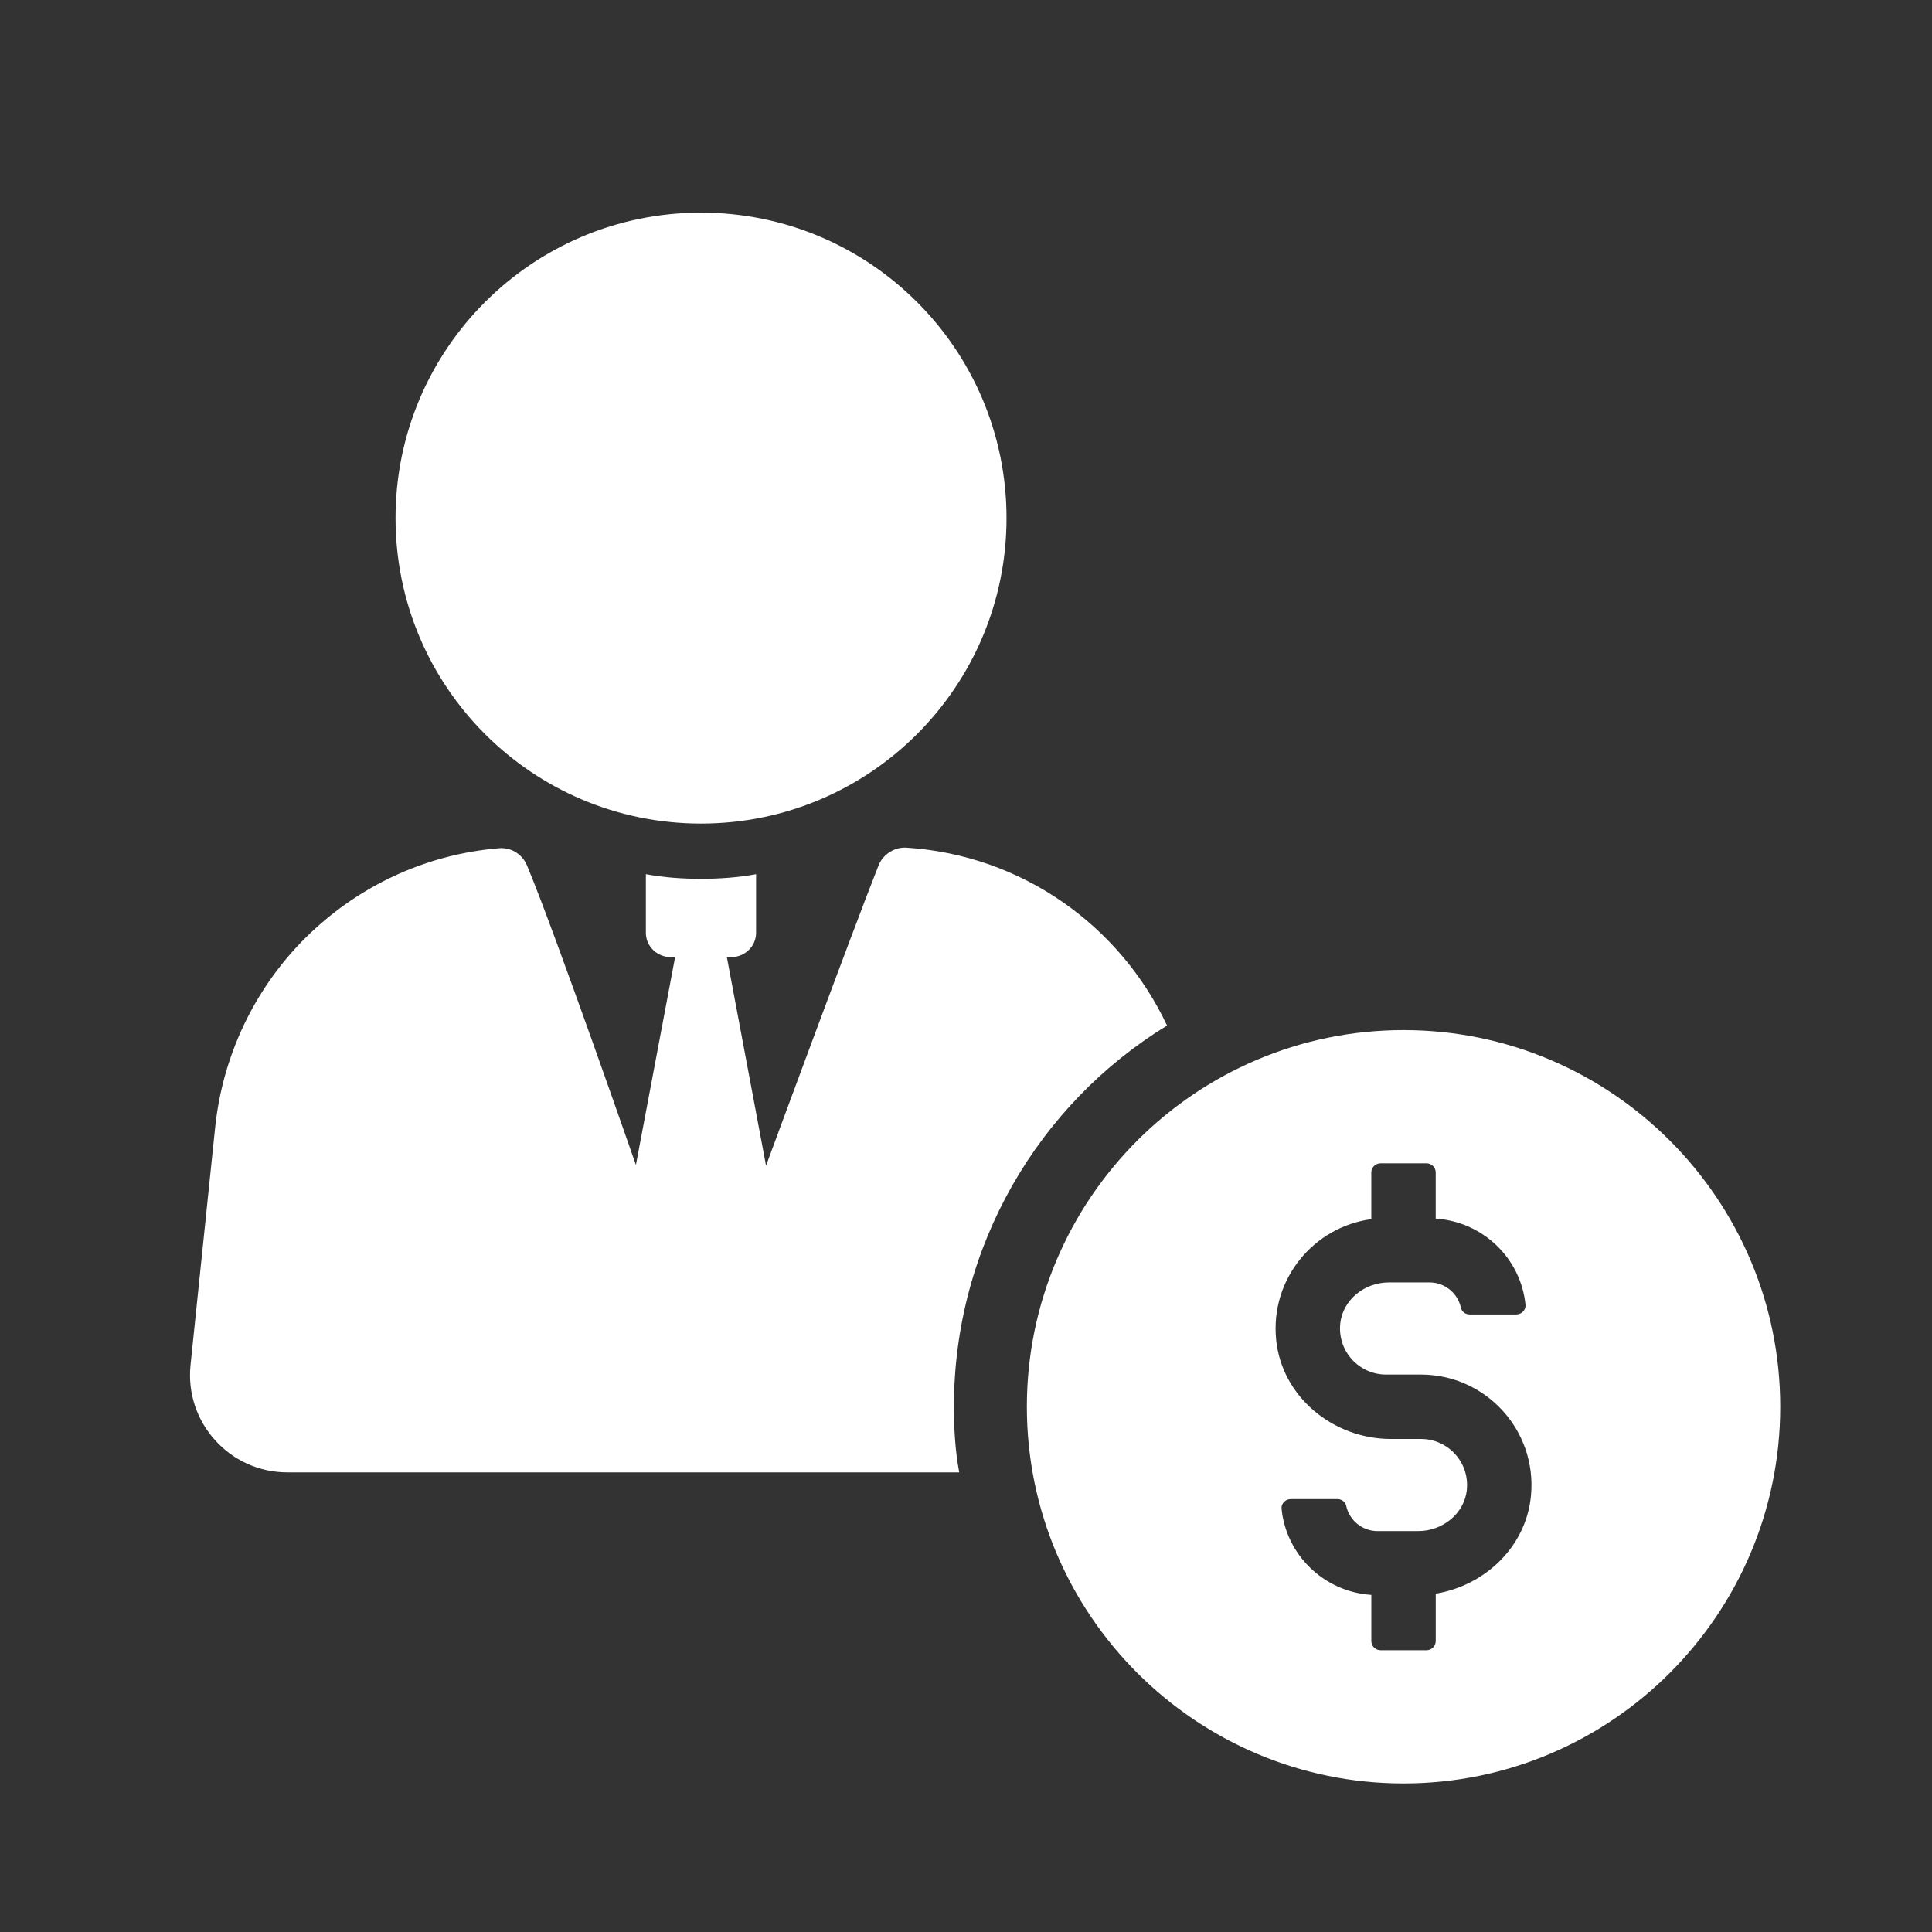
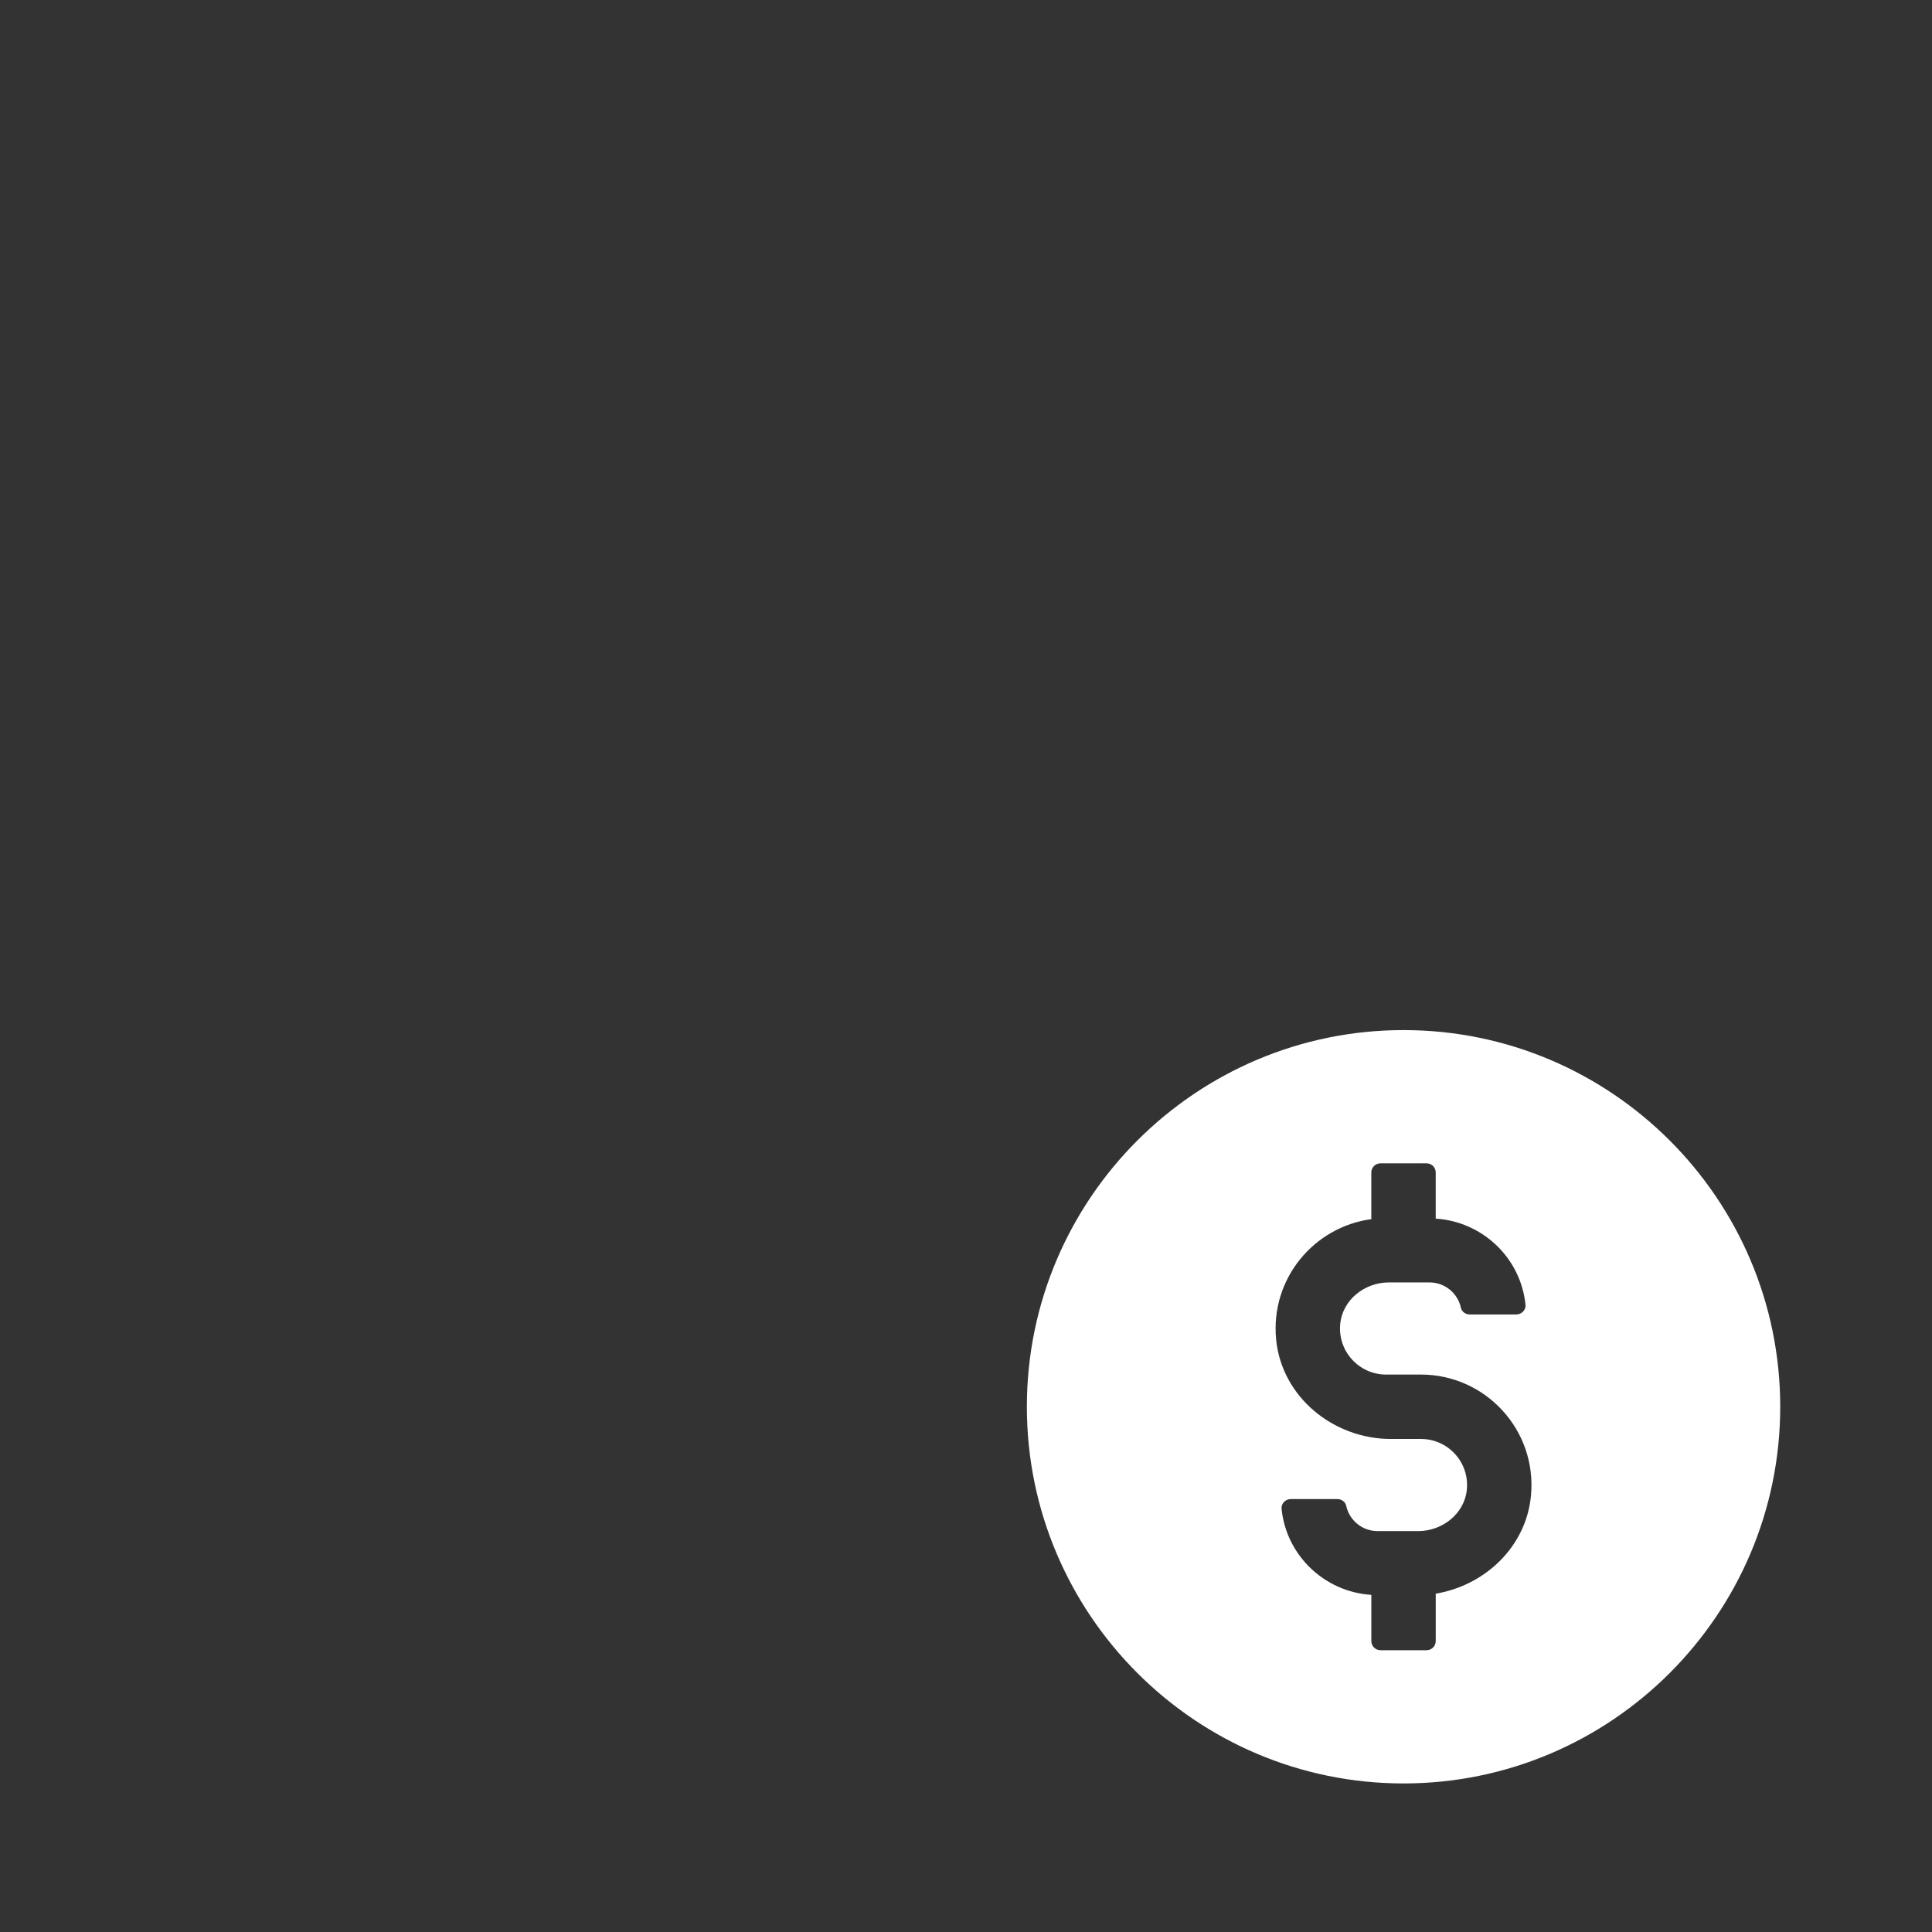
<svg xmlns="http://www.w3.org/2000/svg" id="_x3C_Layer_x3E_" viewBox="0 0 2550 2550">
  <rect x="0" y="0" width="2550" height="2550" fill="#333333" stroke="none" />
  <defs>
    <style>      .st0 {        fill: #fff;      }    </style>
  </defs>
-   <path class="st0" d="M1540.37,1353.6c-62.21-132.3-191.9-225.19-344.38-234.82-15.79-.9-31.56,9.63-36.82,24.52-35.04,88.53-148.09,395.23-148.09,395.23l-51.71-275.17h5.26c18.4,0,33.31-14.03,33.31-32.43v-77.1c-23.66,4.36-48.2,6.12-72.74,6.12s-49.08-1.75-72.74-6.12v77.1c0,18.4,14.91,32.43,33.31,32.43h5.26l-51.71,274.27s-106.91-307.56-143.7-395.19c-6.14-14.93-21.05-24.56-37.7-22.81-92.89,7.87-176.14,46.47-240.98,105.17-72.74,65.72-122.67,159.47-133.2,265.5l-32.25,311.3c-7.85,75.8,51.61,141.74,127.81,141.74h886.76c-5.24-28.03-7-56.95-7-86.73,0-212.06,112.17-399.59,281.29-503.01Z" />
-   <path class="st0" d="M925.25,1087.03c222.69,0,403.23-180.48,403.23-403.23s-180.54-403.15-403.23-403.15-403.19,180.48-403.19,403.15,180.52,403.23,403.19,403.23Z" />
  <path class="st0" d="M1852.5,1359.59c-274.14,0-497.17,223.01-497.17,497.15s223.03,497.19,497.17,497.19,497.17-223.05,497.17-497.19-223.01-497.15-497.17-497.15ZM1894.99,2103.46v62.51c0,6.68-5.39,12.11-12.05,12.11h-60.87c-6.65,0-12.09-5.43-12.09-12.11v-60.93c-62.06-4.02-112.32-52.2-118.48-113.69-.68-6.89,5.22-12.75,12.15-12.75h61.61c5.41,0,10.4,3.59,11.55,8.86,4.09,19.04,21.05,33.37,41.29,33.37h53.89c31.77,0,60.8-22.85,64.03-54.43,3.72-36.37-24.84-67.13-60.44-67.13h-39.66c-76.1,0-144.17-55.5-151.58-131.23-7.83-80.14,49.78-148.73,125.62-158.91v-61.66c0-6.63,5.43-12.02,12.09-12.02h60.87c6.65,0,12.05,5.39,12.05,12.02v60.97c62.11,3.98,112.36,52.2,118.5,113.69.71,6.89-5.22,12.79-12.13,12.79h-61.59c-5.43,0-10.42-3.59-11.55-8.9-4.11-19.04-21.07-33.37-41.29-33.37h-53.87c-31.81,0-60.84,22.81-64.07,54.43-3.72,36.37,24.84,67.18,60.44,67.18h46.19c85.17,0,153.54,73.47,145.05,160.33-6.53,67.01-60.61,118.01-125.67,128.88Z" />
</svg>